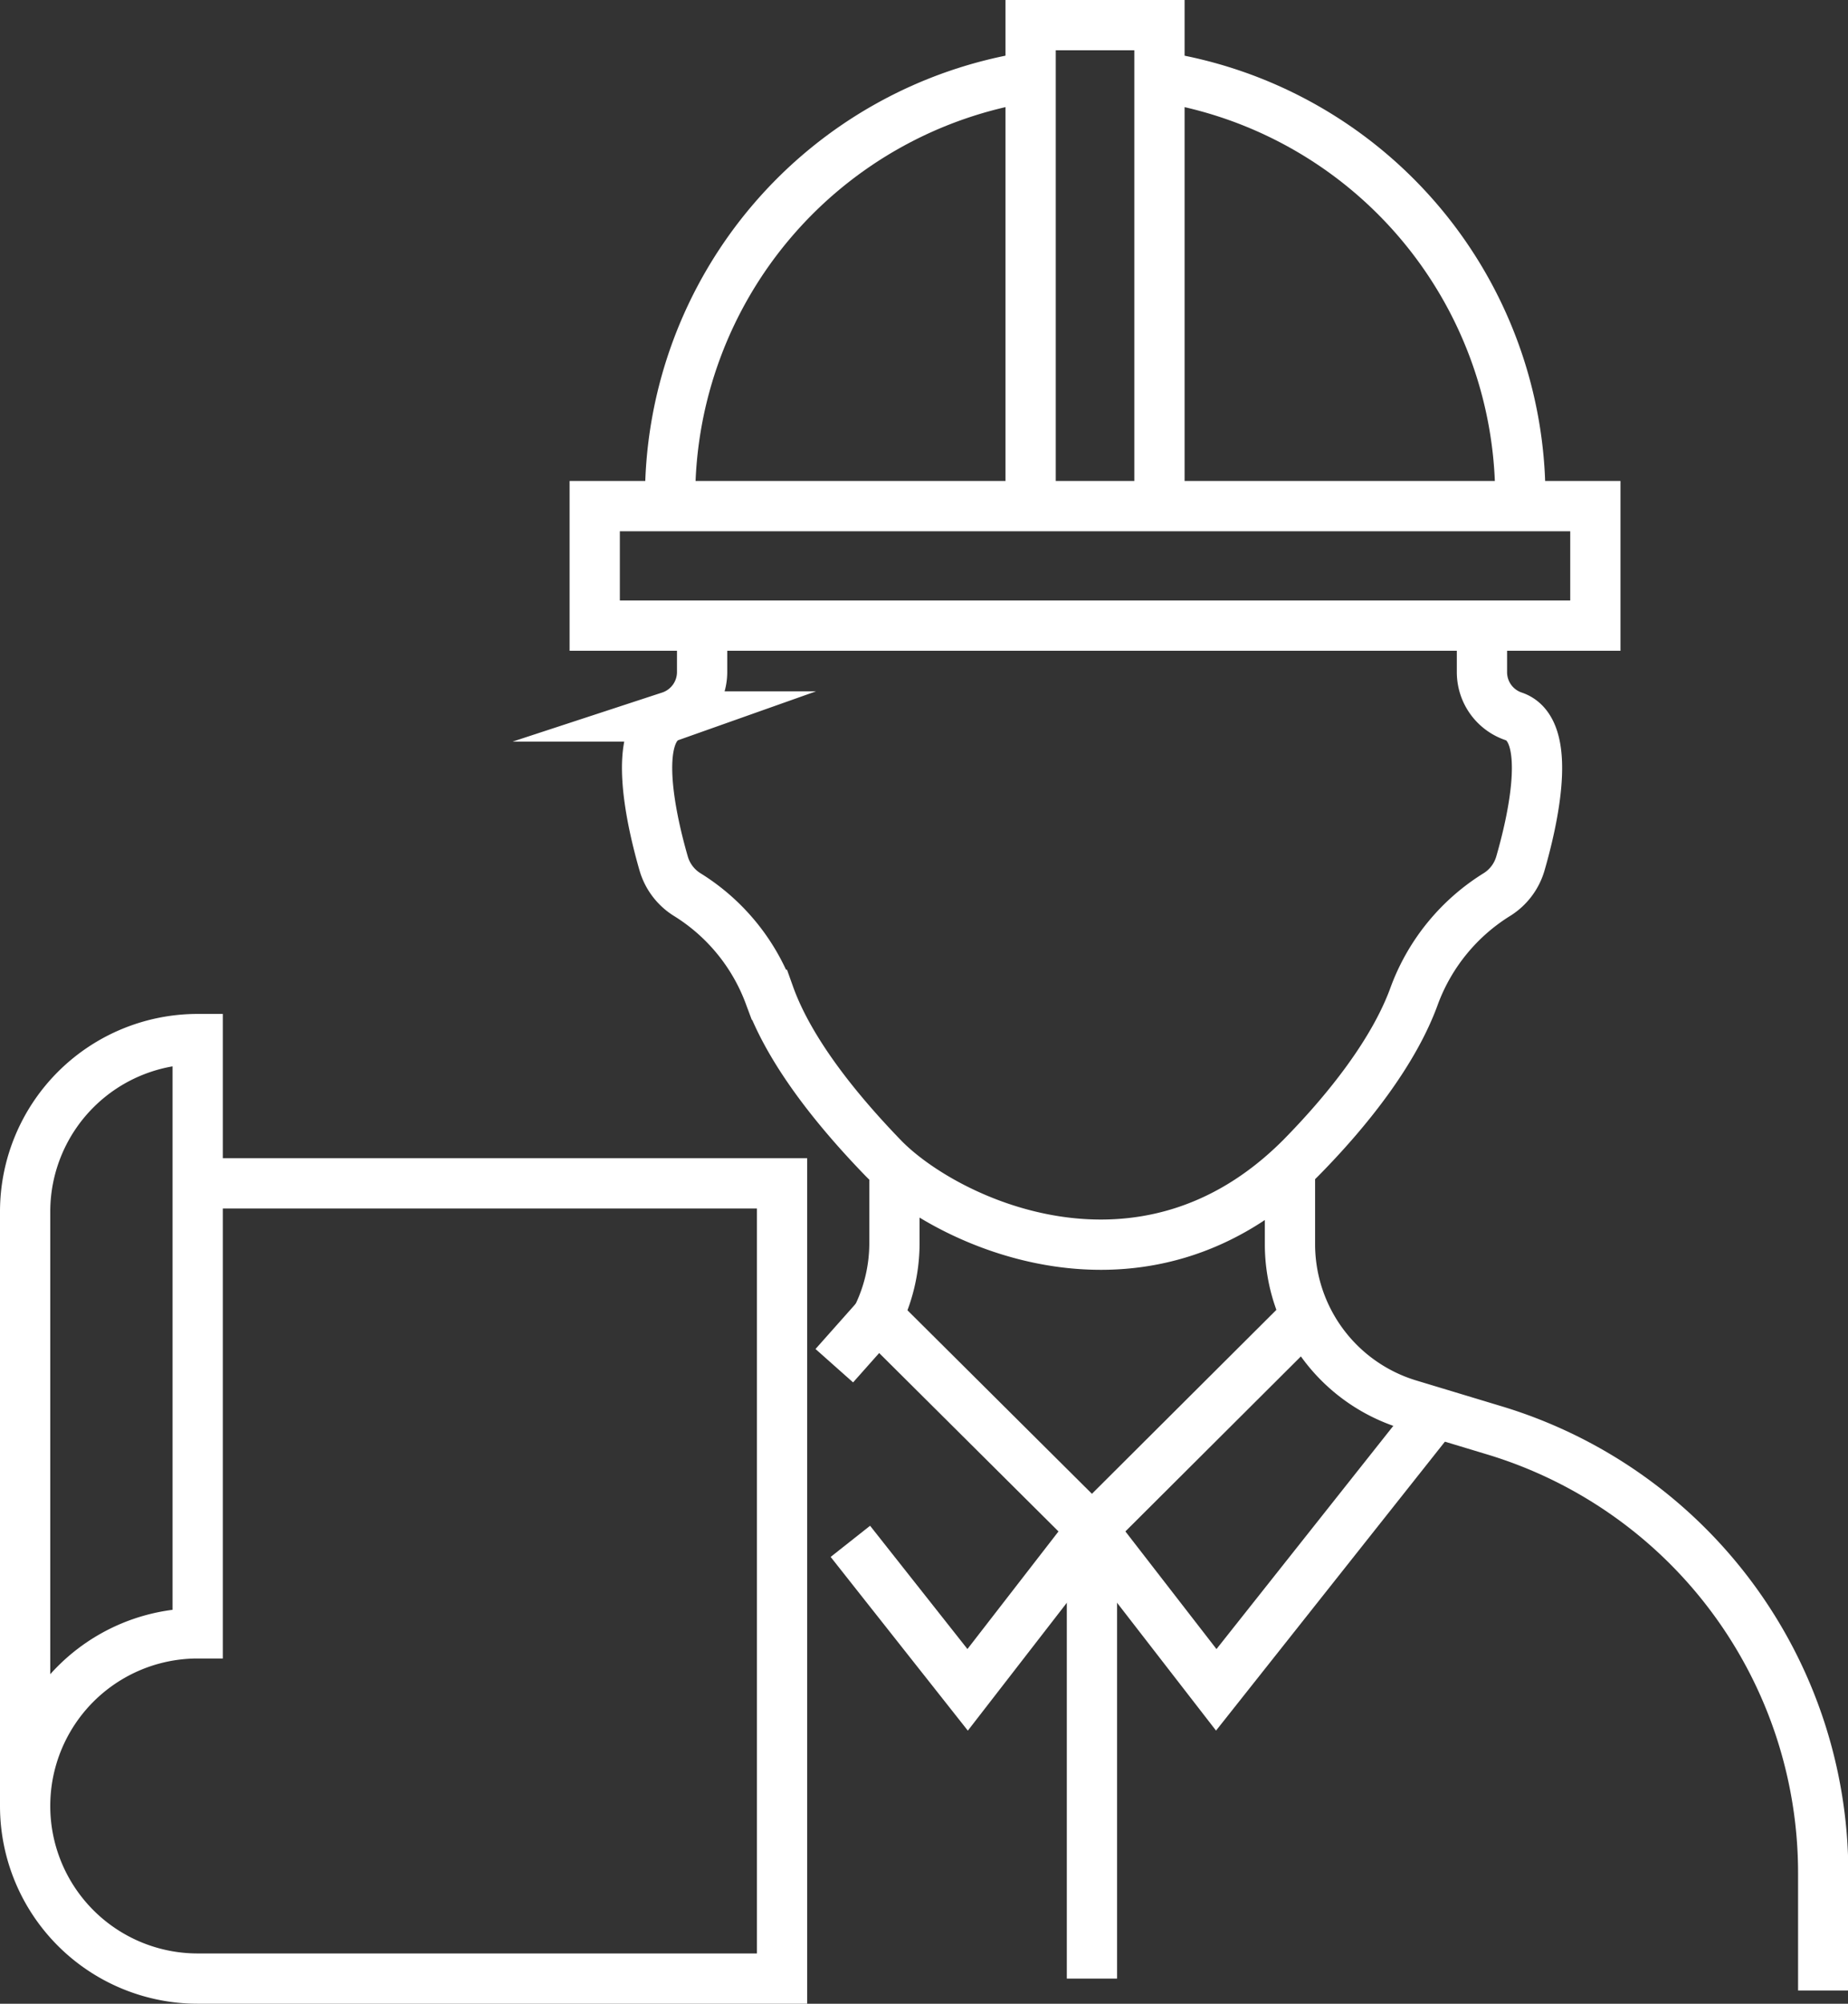
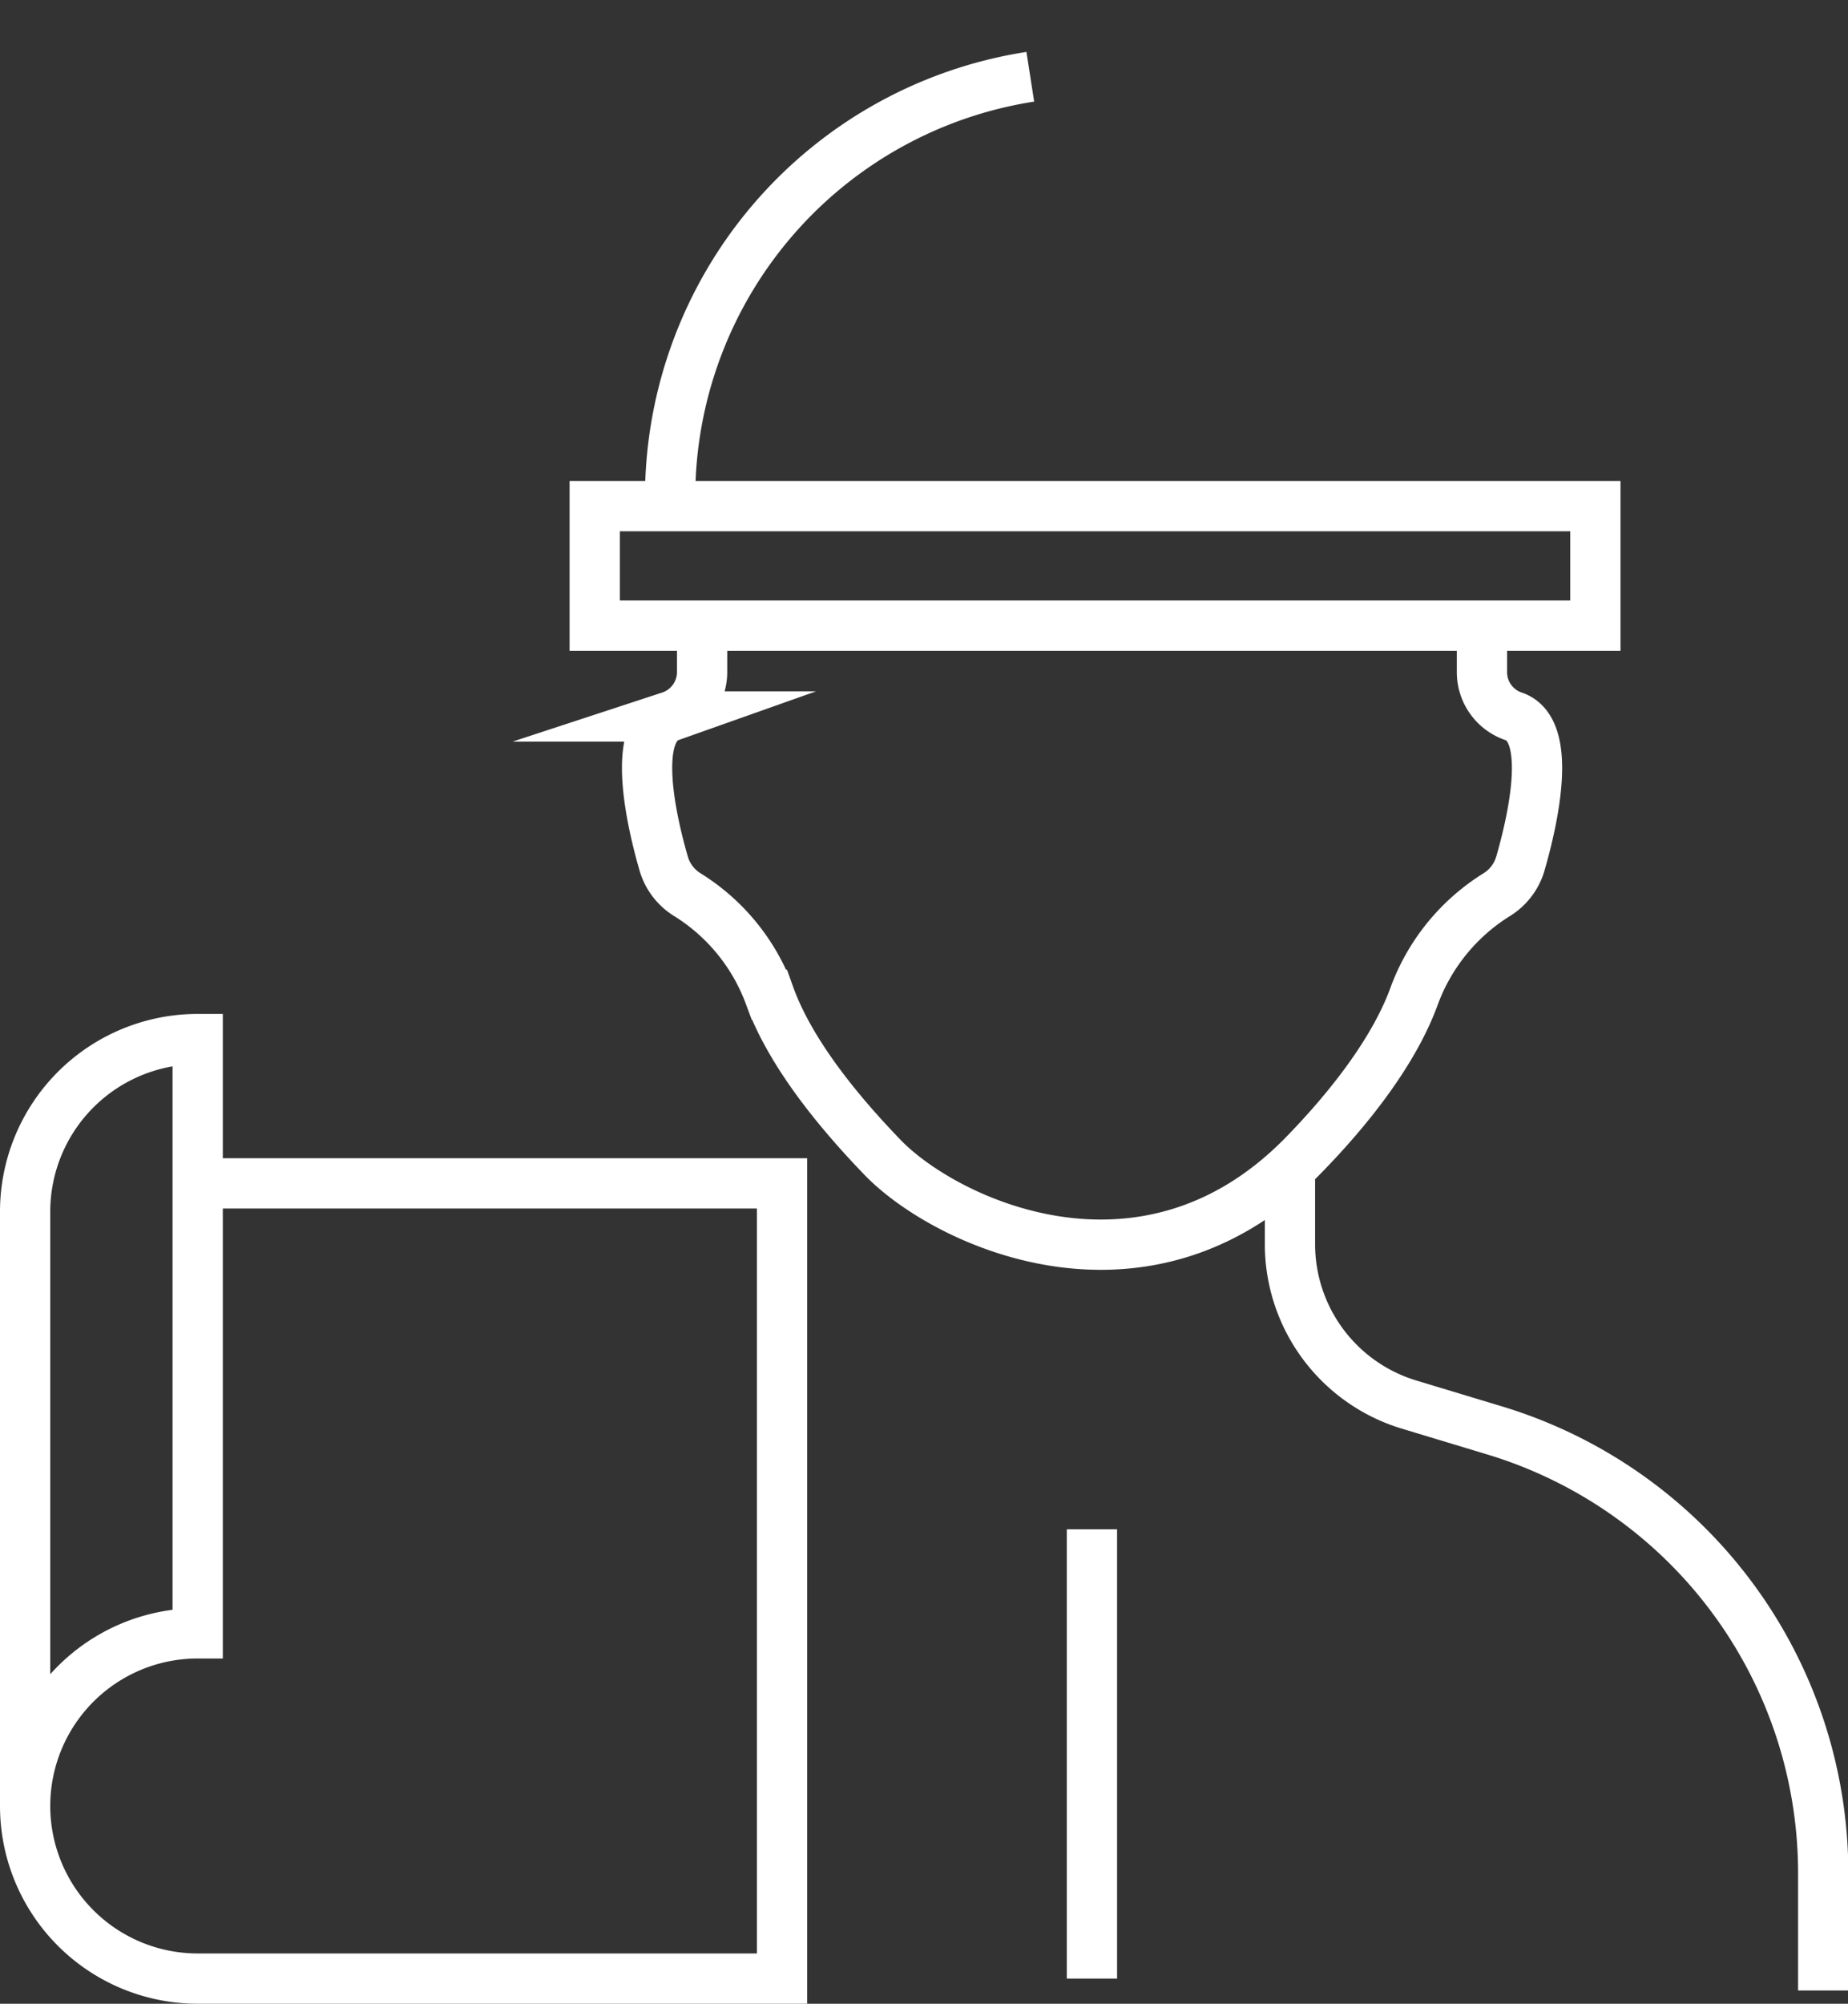
<svg xmlns="http://www.w3.org/2000/svg" viewBox="0 0 110.31 119.56">
  <rect x="0" y="0" width="110.31" height="119.56" fill="#333333" stroke="none" />
  <defs>
    <style>.cls-1{fill:none;stroke:#fff;stroke-miterlimit:10;stroke-width:3px;}</style>
  </defs>
  <g id="Layer_2" data-name="Layer 2">
    <g id="icon1">
      <polyline class="cls-1" points="53.2 30.2 95.23 30.2 95.23 37.33 35.5 37.33 35.5 30.2 53.2 30.2" />
-       <polyline class="cls-1" points="61.52 30.2 61.52 1.5 69.21 1.5 69.21 30.2" />
-       <path class="cls-1" d="M69.21,4.58A25.39,25.39,0,0,1,90.75,29.67" />
      <path class="cls-1" d="M40,29.67A25.4,25.4,0,0,1,61.5,4.58" />
      <path class="cls-1" d="M88.46,37.33v2.8a2.78,2.78,0,0,0,1.91,2.62c2.39.84,1.09,6.34.38,8.79a3.25,3.25,0,0,1-1.37,1.82h0a12,12,0,0,0-4.94,6c-1.21,3.39-4,6.9-6.8,9.74-9.43,9.43-21.22,3.8-24.92,0-2.75-2.84-5.59-6.35-6.8-9.74a11.93,11.93,0,0,0-4.93-6h0a3.25,3.25,0,0,1-1.37-1.82c-.71-2.45-2-7.95.37-8.79a2.79,2.79,0,0,0,1.92-2.62v-2.8" />
      <path class="cls-1" d="M11.83,70.61H46.68v47.45H11.8a10.3,10.3,0,0,1-10.3-10.3h0a10.3,10.3,0,0,1,10.3-10.3V62A10.3,10.3,0,0,0,1.5,72.26v35.5" />
-       <polyline class="cls-1" points="85.7 84.3 72.6 100.83 65.18 91.25 77.94 78.53" />
      <path class="cls-1" d="M77,69.69v4.57a10,10,0,0,0,7.08,9.54l5.13,1.55a27.6,27.6,0,0,1,19.62,26.42v7" />
-       <path class="cls-1" d="M53.39,69.69v4.57a10,10,0,0,1-1,4.27L65.18,91.25l-7.42,9.58-7-8.86" />
      <line class="cls-1" x1="65.18" y1="91.25" x2="65.18" y2="118.06" />
-       <line class="cls-1" x1="52.43" y1="78.53" x2="49.8" y2="81.49" />
    </g>
  </g>
</svg>